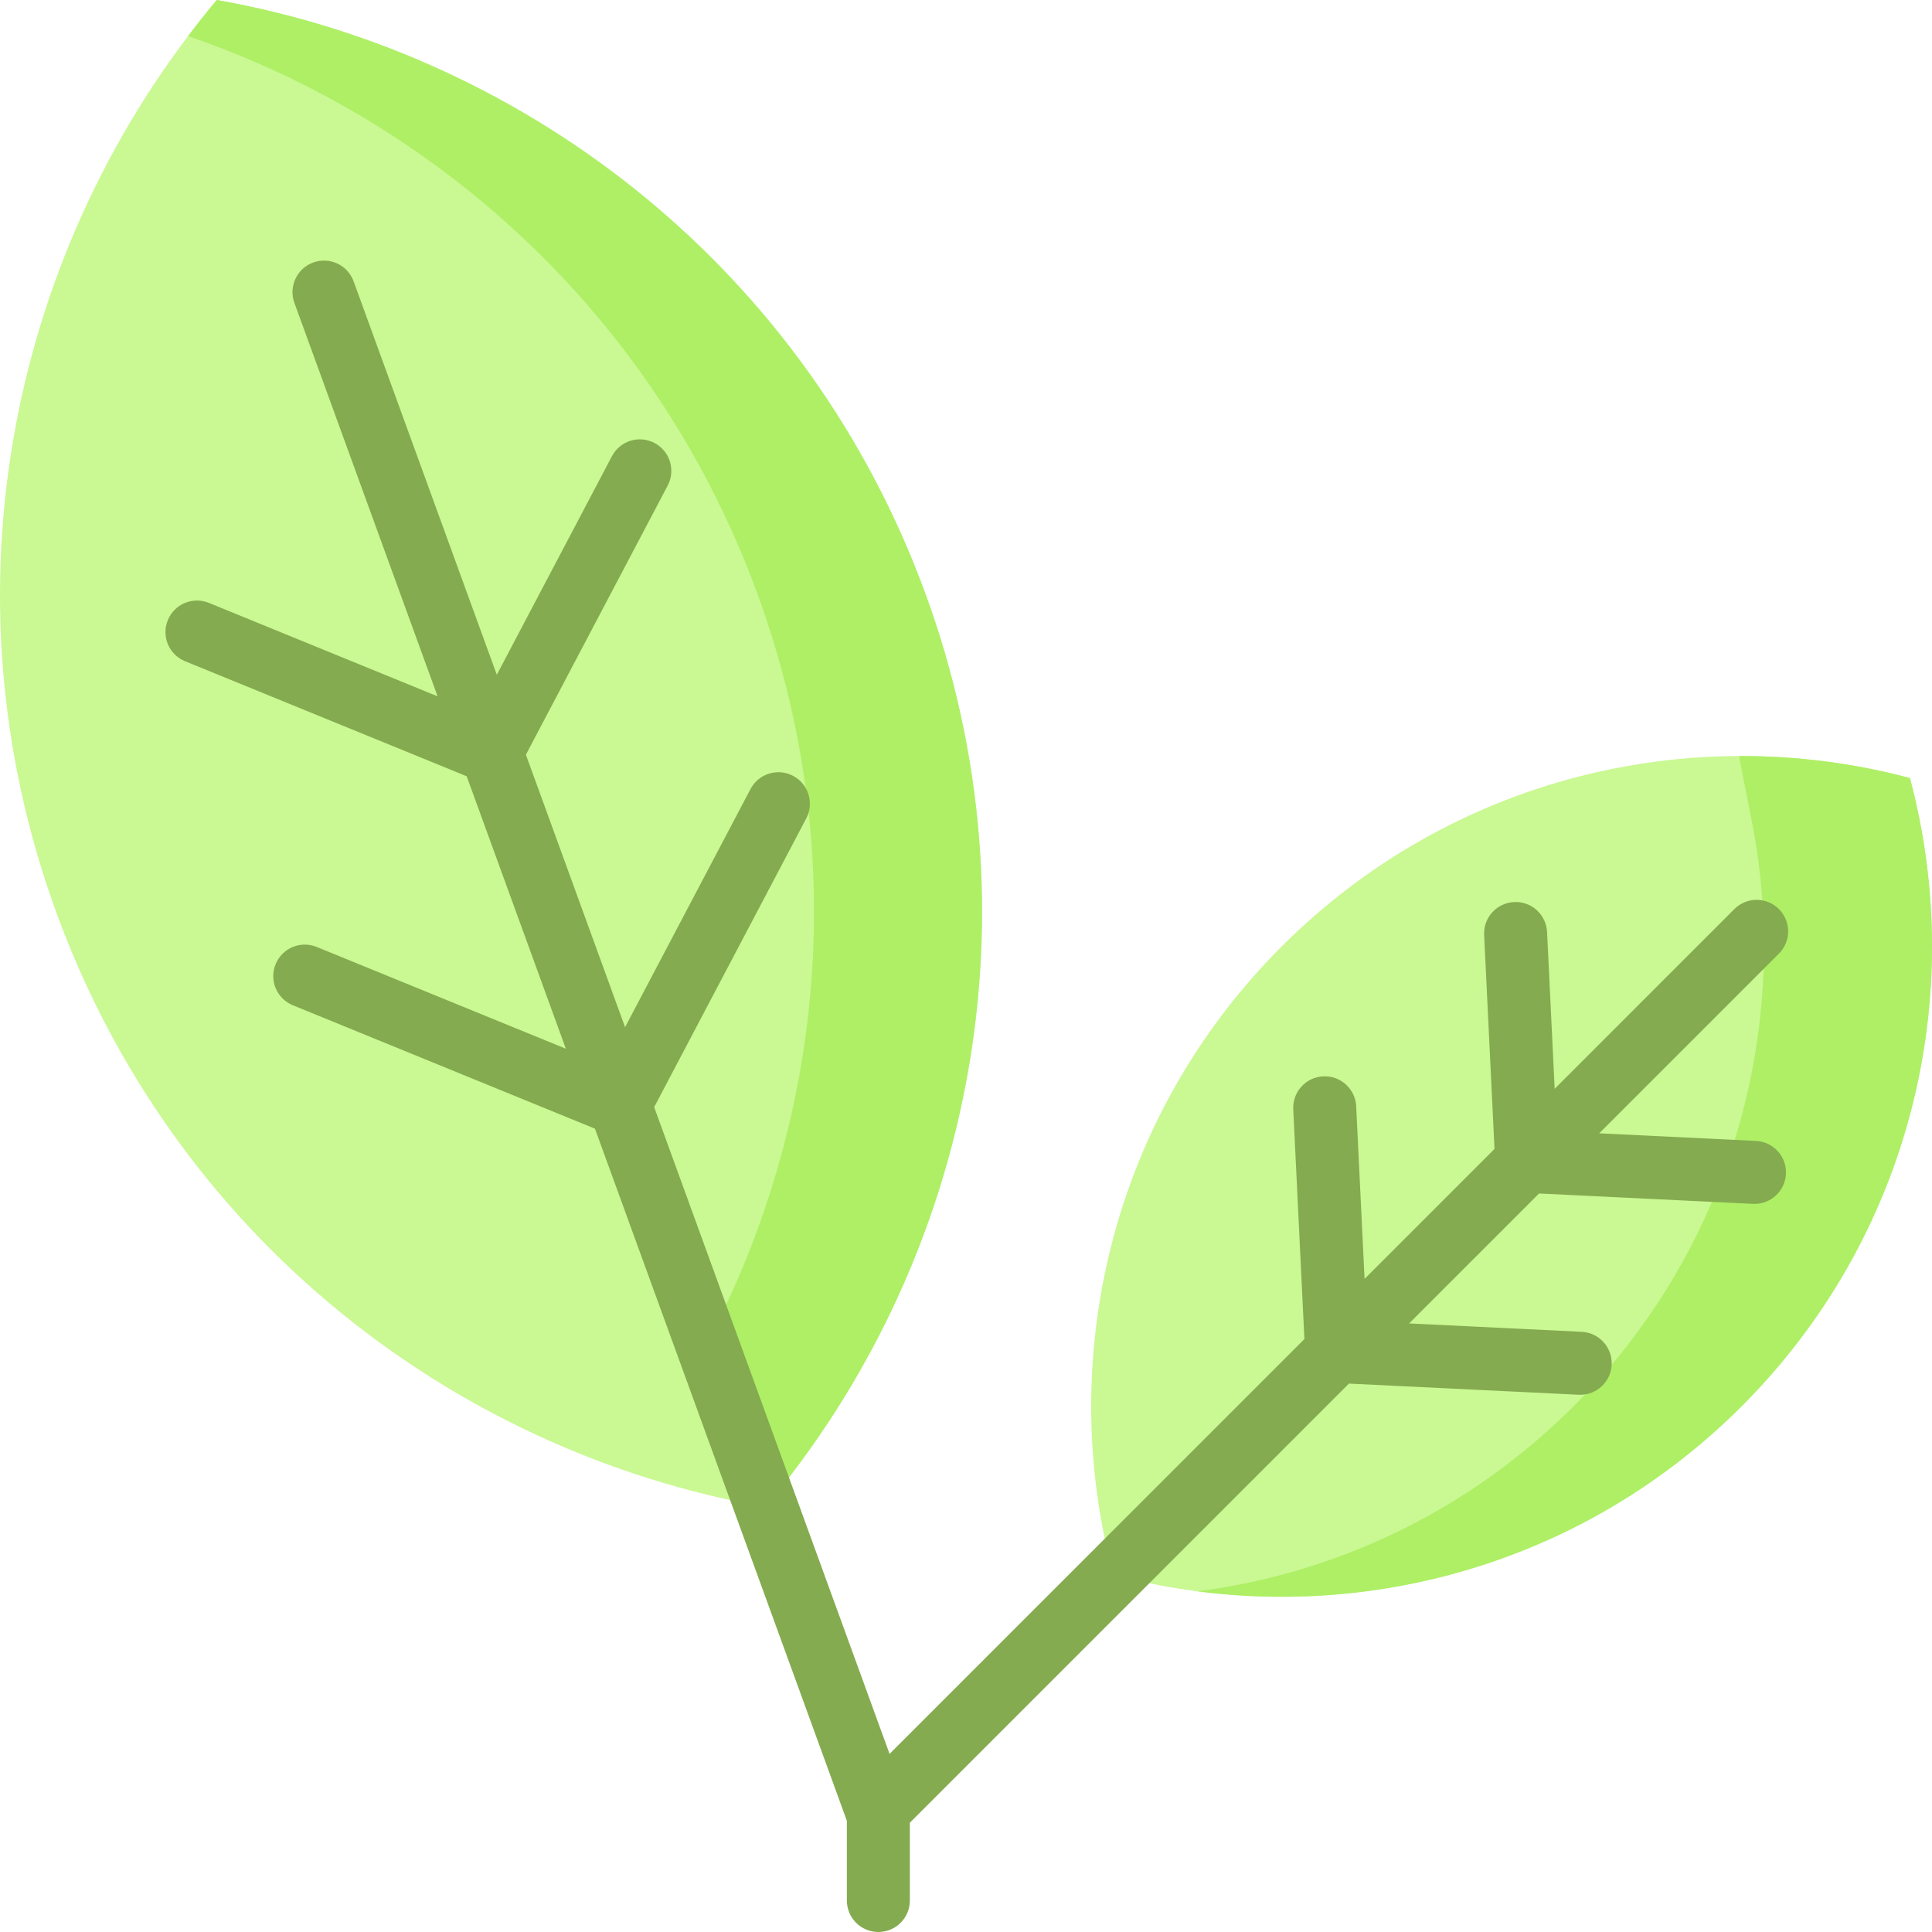
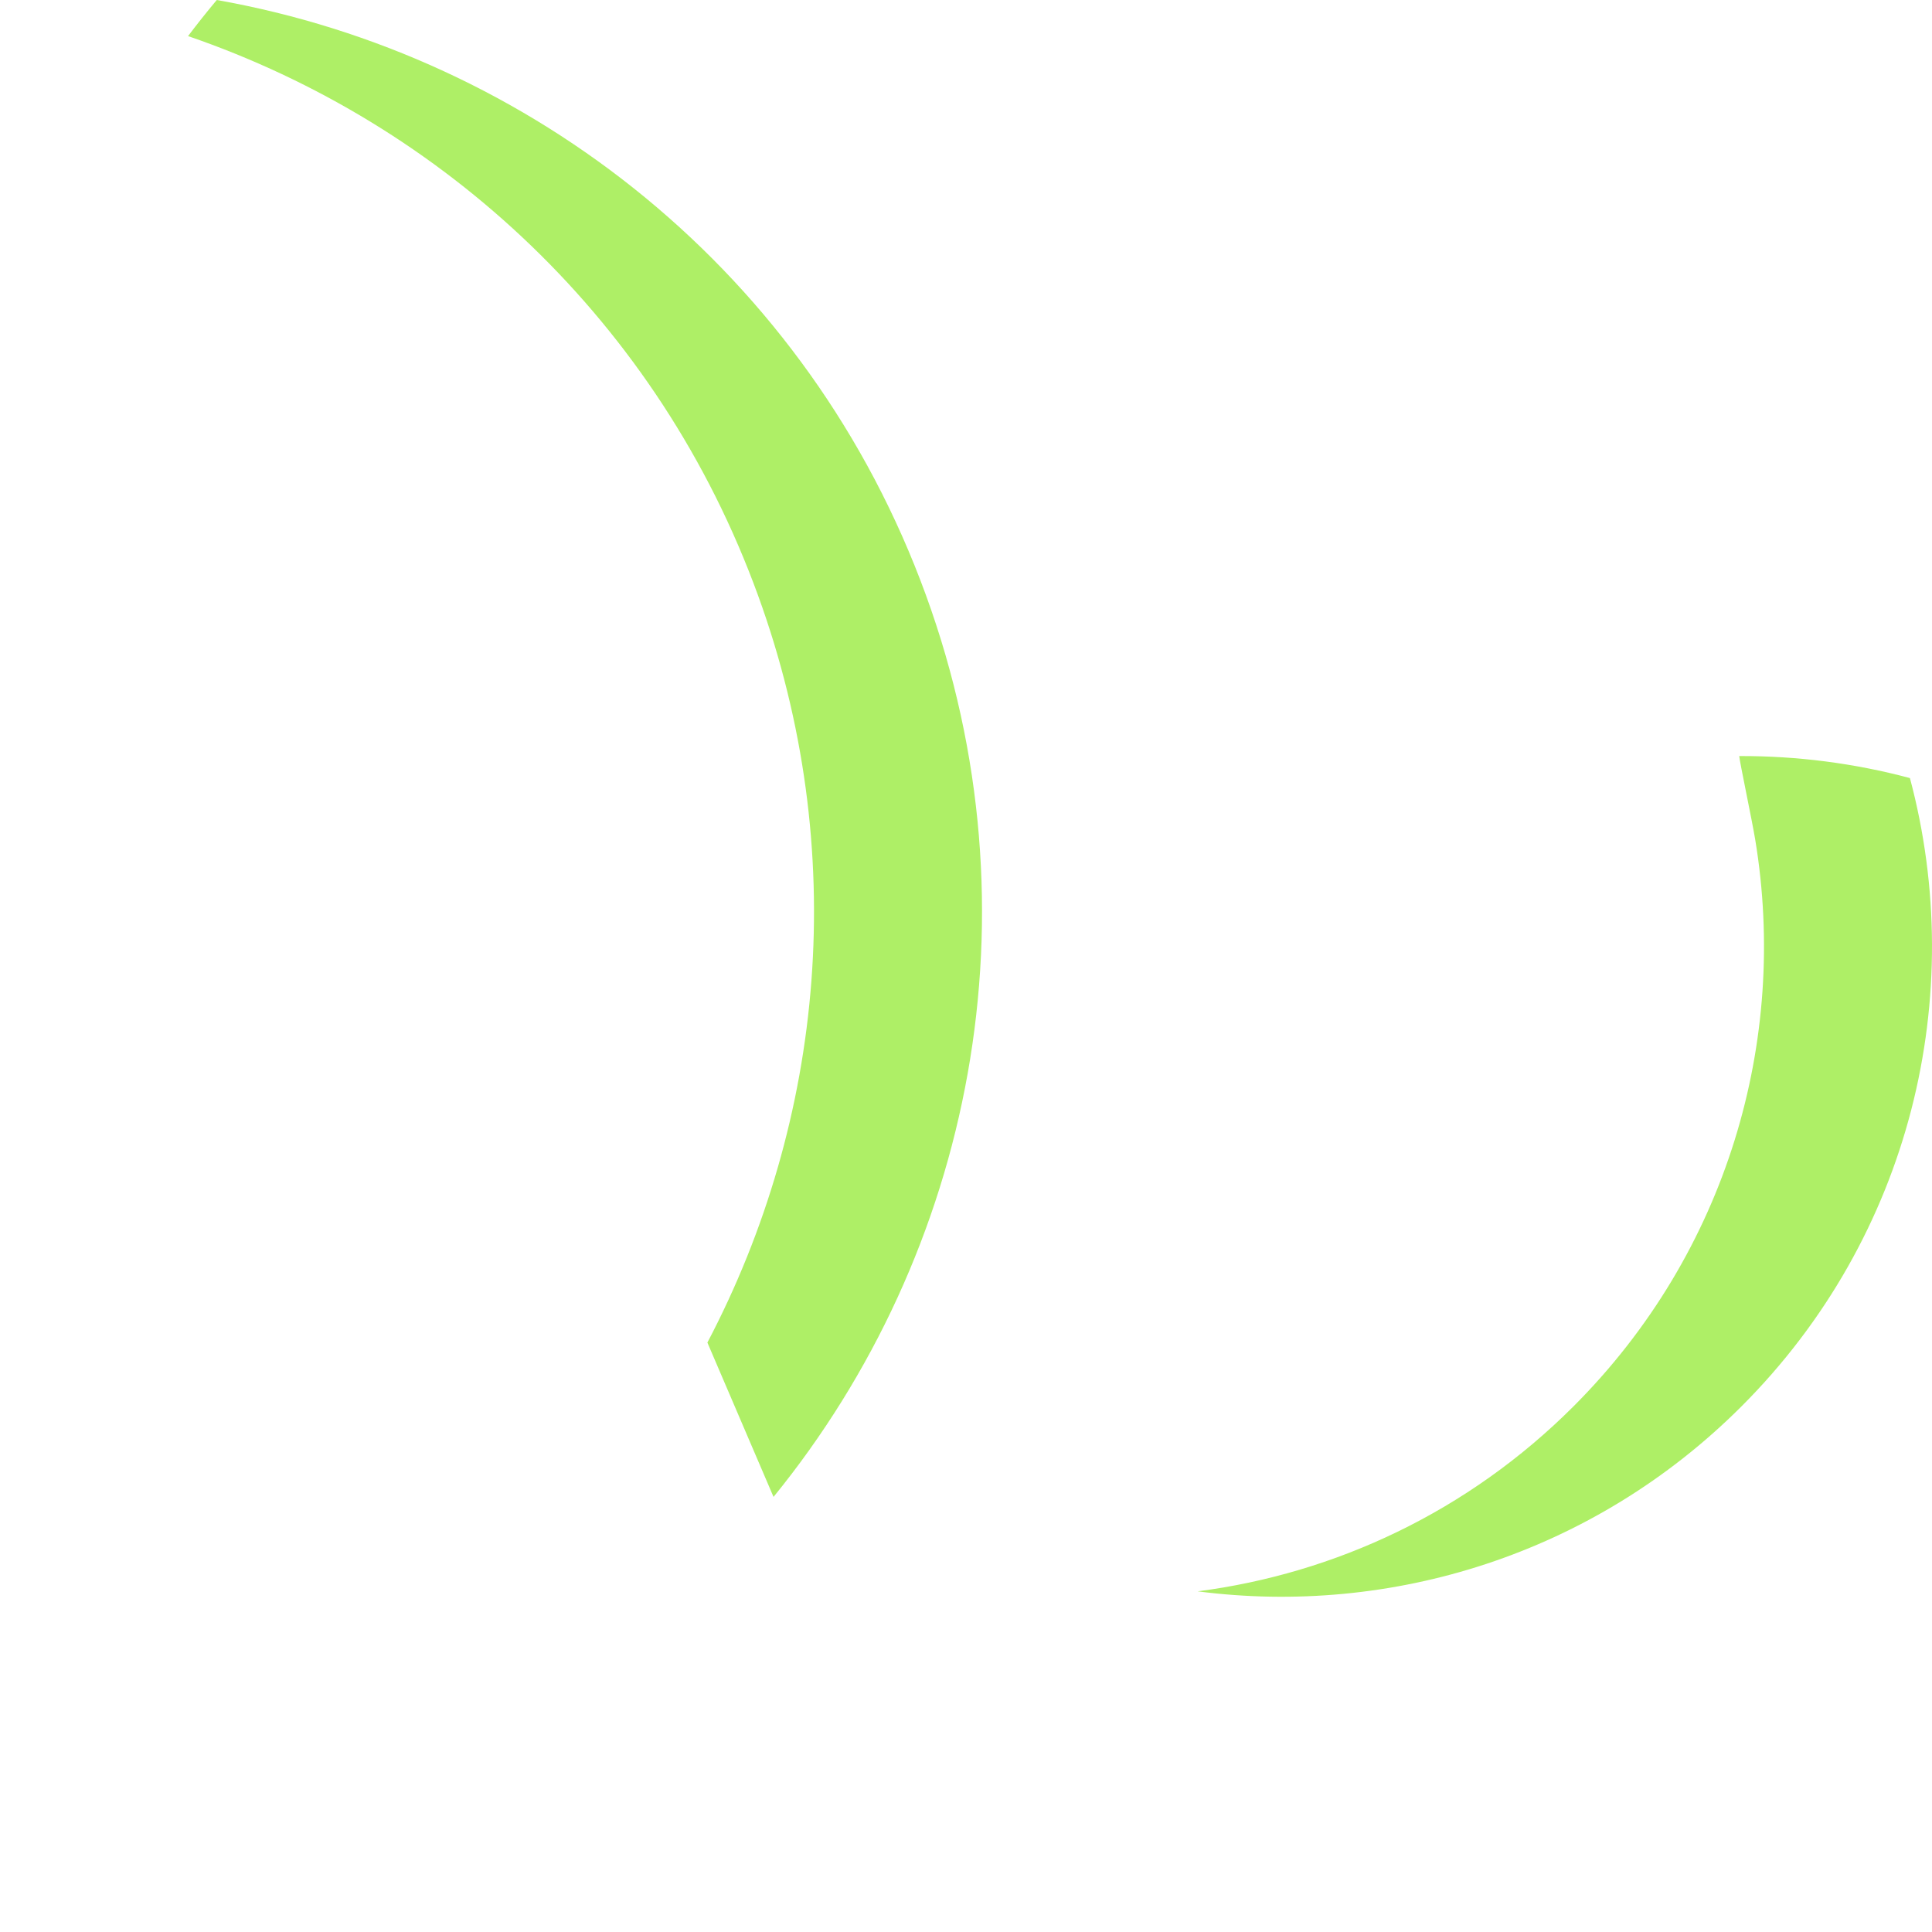
<svg xmlns="http://www.w3.org/2000/svg" height="800px" width="800px" id="Layer_1" viewBox="0 0 512 512" xml:space="preserve">
-   <path style="fill:#CAF893;" d="M245.388,157.727c31.056,85.326,11.808,176.693-42.586,241.633 c-83.41-14.781-156.886-72.401-187.942-157.727C-16.196,156.306,3.052,64.938,57.446,0 C140.858,14.781,214.332,72.401,245.388,157.727z M506.151,206.197c-57.498-15.353-121.387-0.481-166.495,44.626 s-59.98,108.997-44.626,166.495c57.498,15.353,121.387,0.481,166.495-44.626S521.504,263.694,506.151,206.197z" />
  <path style="fill:#AEEF66;" d="M461.525,372.691c-39.329,39.329-92.937,55.665-144.137,49.031 c36.425-4.715,71.634-21.05,99.615-49.031c40.855-40.855,56.907-97.117,48.164-150.083c-0.91-5.513-4.065-20.324-4.253-22.245 c15.216-0.057,30.438,1.881,45.237,5.832C521.504,263.694,506.632,327.584,461.525,372.691z M57.446,0 c-2.62,3.128-5.157,6.319-7.612,9.565c67.673,23.227,124.654,75.693,151.031,148.162c24.61,67.616,17.625,139.022-13.401,198.068 l17.529,40.902c52.713-64.759,71.028-154.803,40.393-238.97C214.332,72.401,140.858,14.781,57.446,0z" />
-   <path style="fill:#84AB4F;" d="M473.295,311.103c-0.217,4.467-3.907,7.943-8.331,7.943c-0.137,0-0.274-0.003-0.412-0.01 l-56.685-2.751l-34.438,34.438l45.745,2.221c4.605,0.224,8.156,4.138,7.933,8.743c-0.217,4.467-3.907,7.943-8.331,7.943 c-0.137,0-0.274-0.003-0.412-0.01l-60.877-2.955L241.122,483.032v20.62c0,4.61-3.738,8.348-8.348,8.348 c-4.61,0-8.348-3.738-8.348-8.348v-21.134l-66.755-183.408l-80.059-32.706c-4.267-1.743-6.314-6.617-4.57-10.884 c1.742-4.267,6.613-6.314,10.884-4.57l66.034,26.977l-26.282-72.209l-74.637-30.49c-4.267-1.743-6.314-6.617-4.57-10.884 c1.743-4.267,6.616-6.313,10.884-4.57l60.612,24.761L78.019,80.266c-1.577-4.332,0.657-9.123,4.99-10.7 c4.332-1.578,9.121,0.657,10.7,4.99l37.949,104.264l30.515-57.929c2.148-4.079,7.195-5.645,11.276-3.495 c4.079,2.149,5.643,7.197,3.495,11.276l-37.576,71.334l26.281,72.208l33.245-63.11c2.149-4.079,7.198-5.644,11.276-3.495 c4.078,2.149,5.643,7.197,3.495,11.276l-40.306,76.514l62.384,171.4L345.682,354.86l-2.955-60.877 c-0.224-4.605,3.328-8.519,7.933-8.743c4.606-0.214,8.519,3.329,8.743,7.933l2.221,45.745l34.438-34.438l-2.751-56.685 c-0.224-4.606,3.328-8.519,7.933-8.743c4.616-0.223,8.519,3.328,8.743,7.933l2.017,41.553l47.622-47.622 c3.26-3.26,8.546-3.26,11.805,0c3.26,3.26,3.26,8.546,0,11.805l-47.622,47.622l41.553,2.017 C469.967,302.584,473.519,306.499,473.295,311.103z" />
</svg>